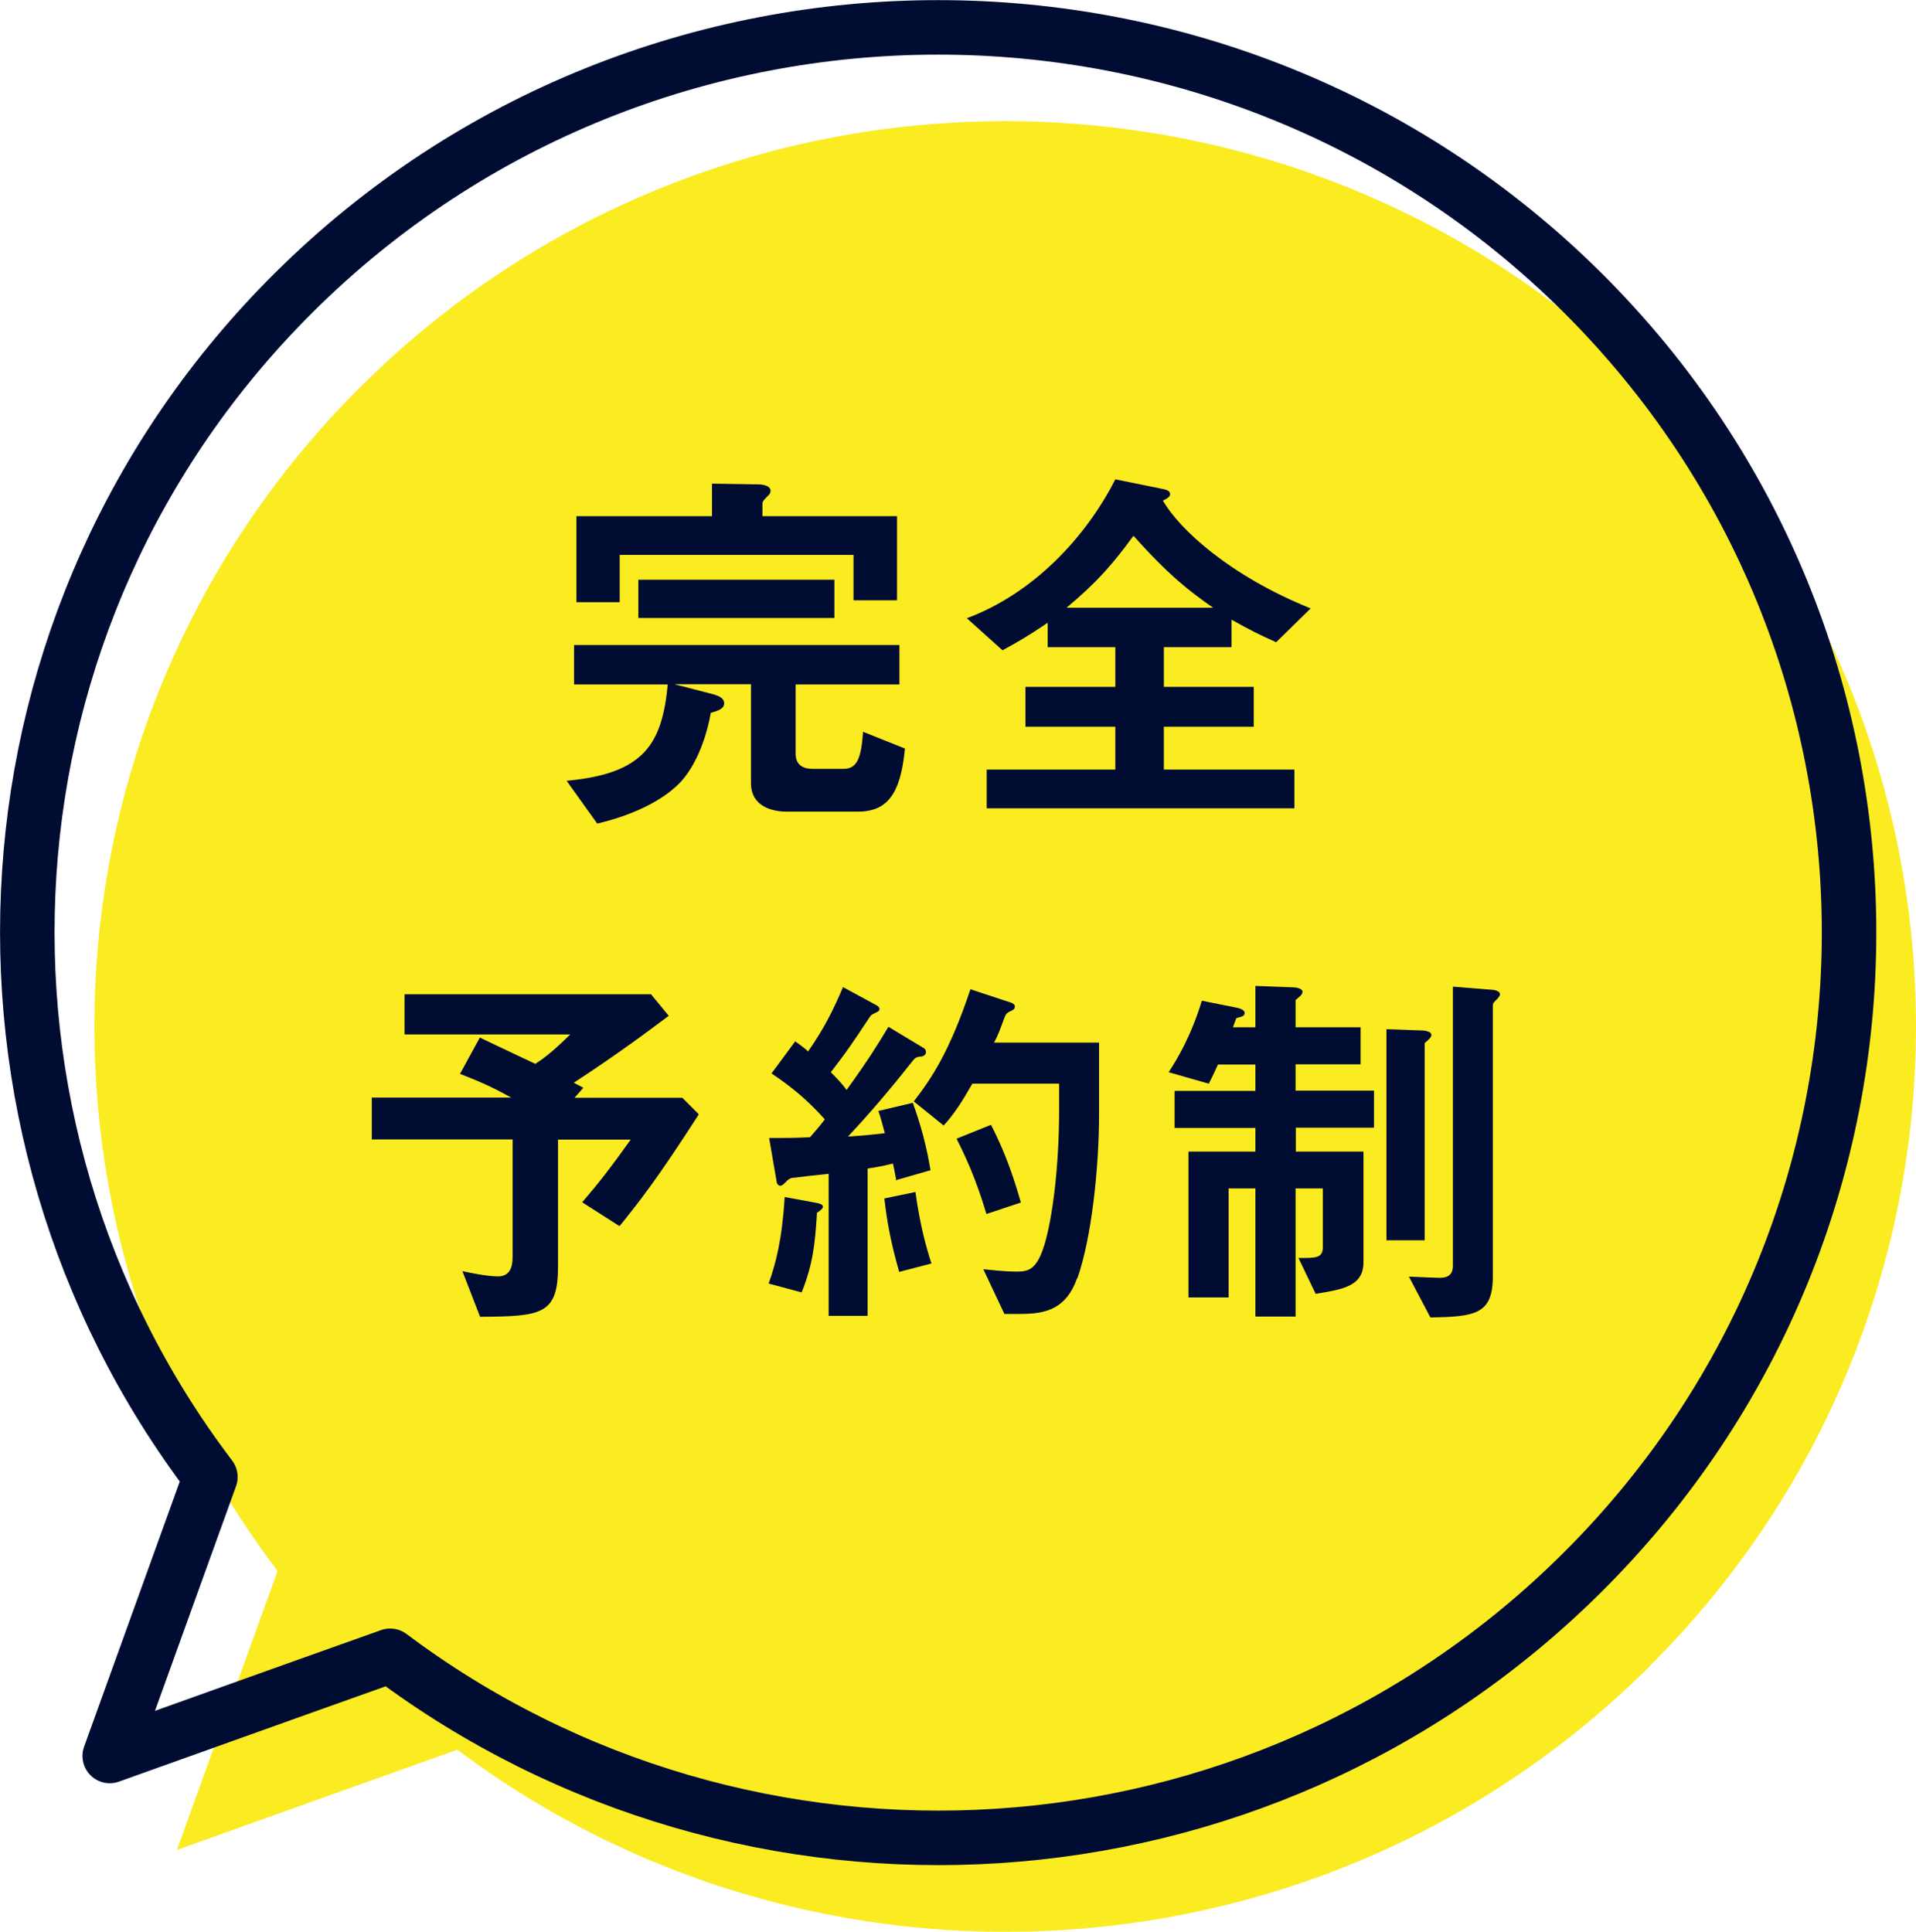
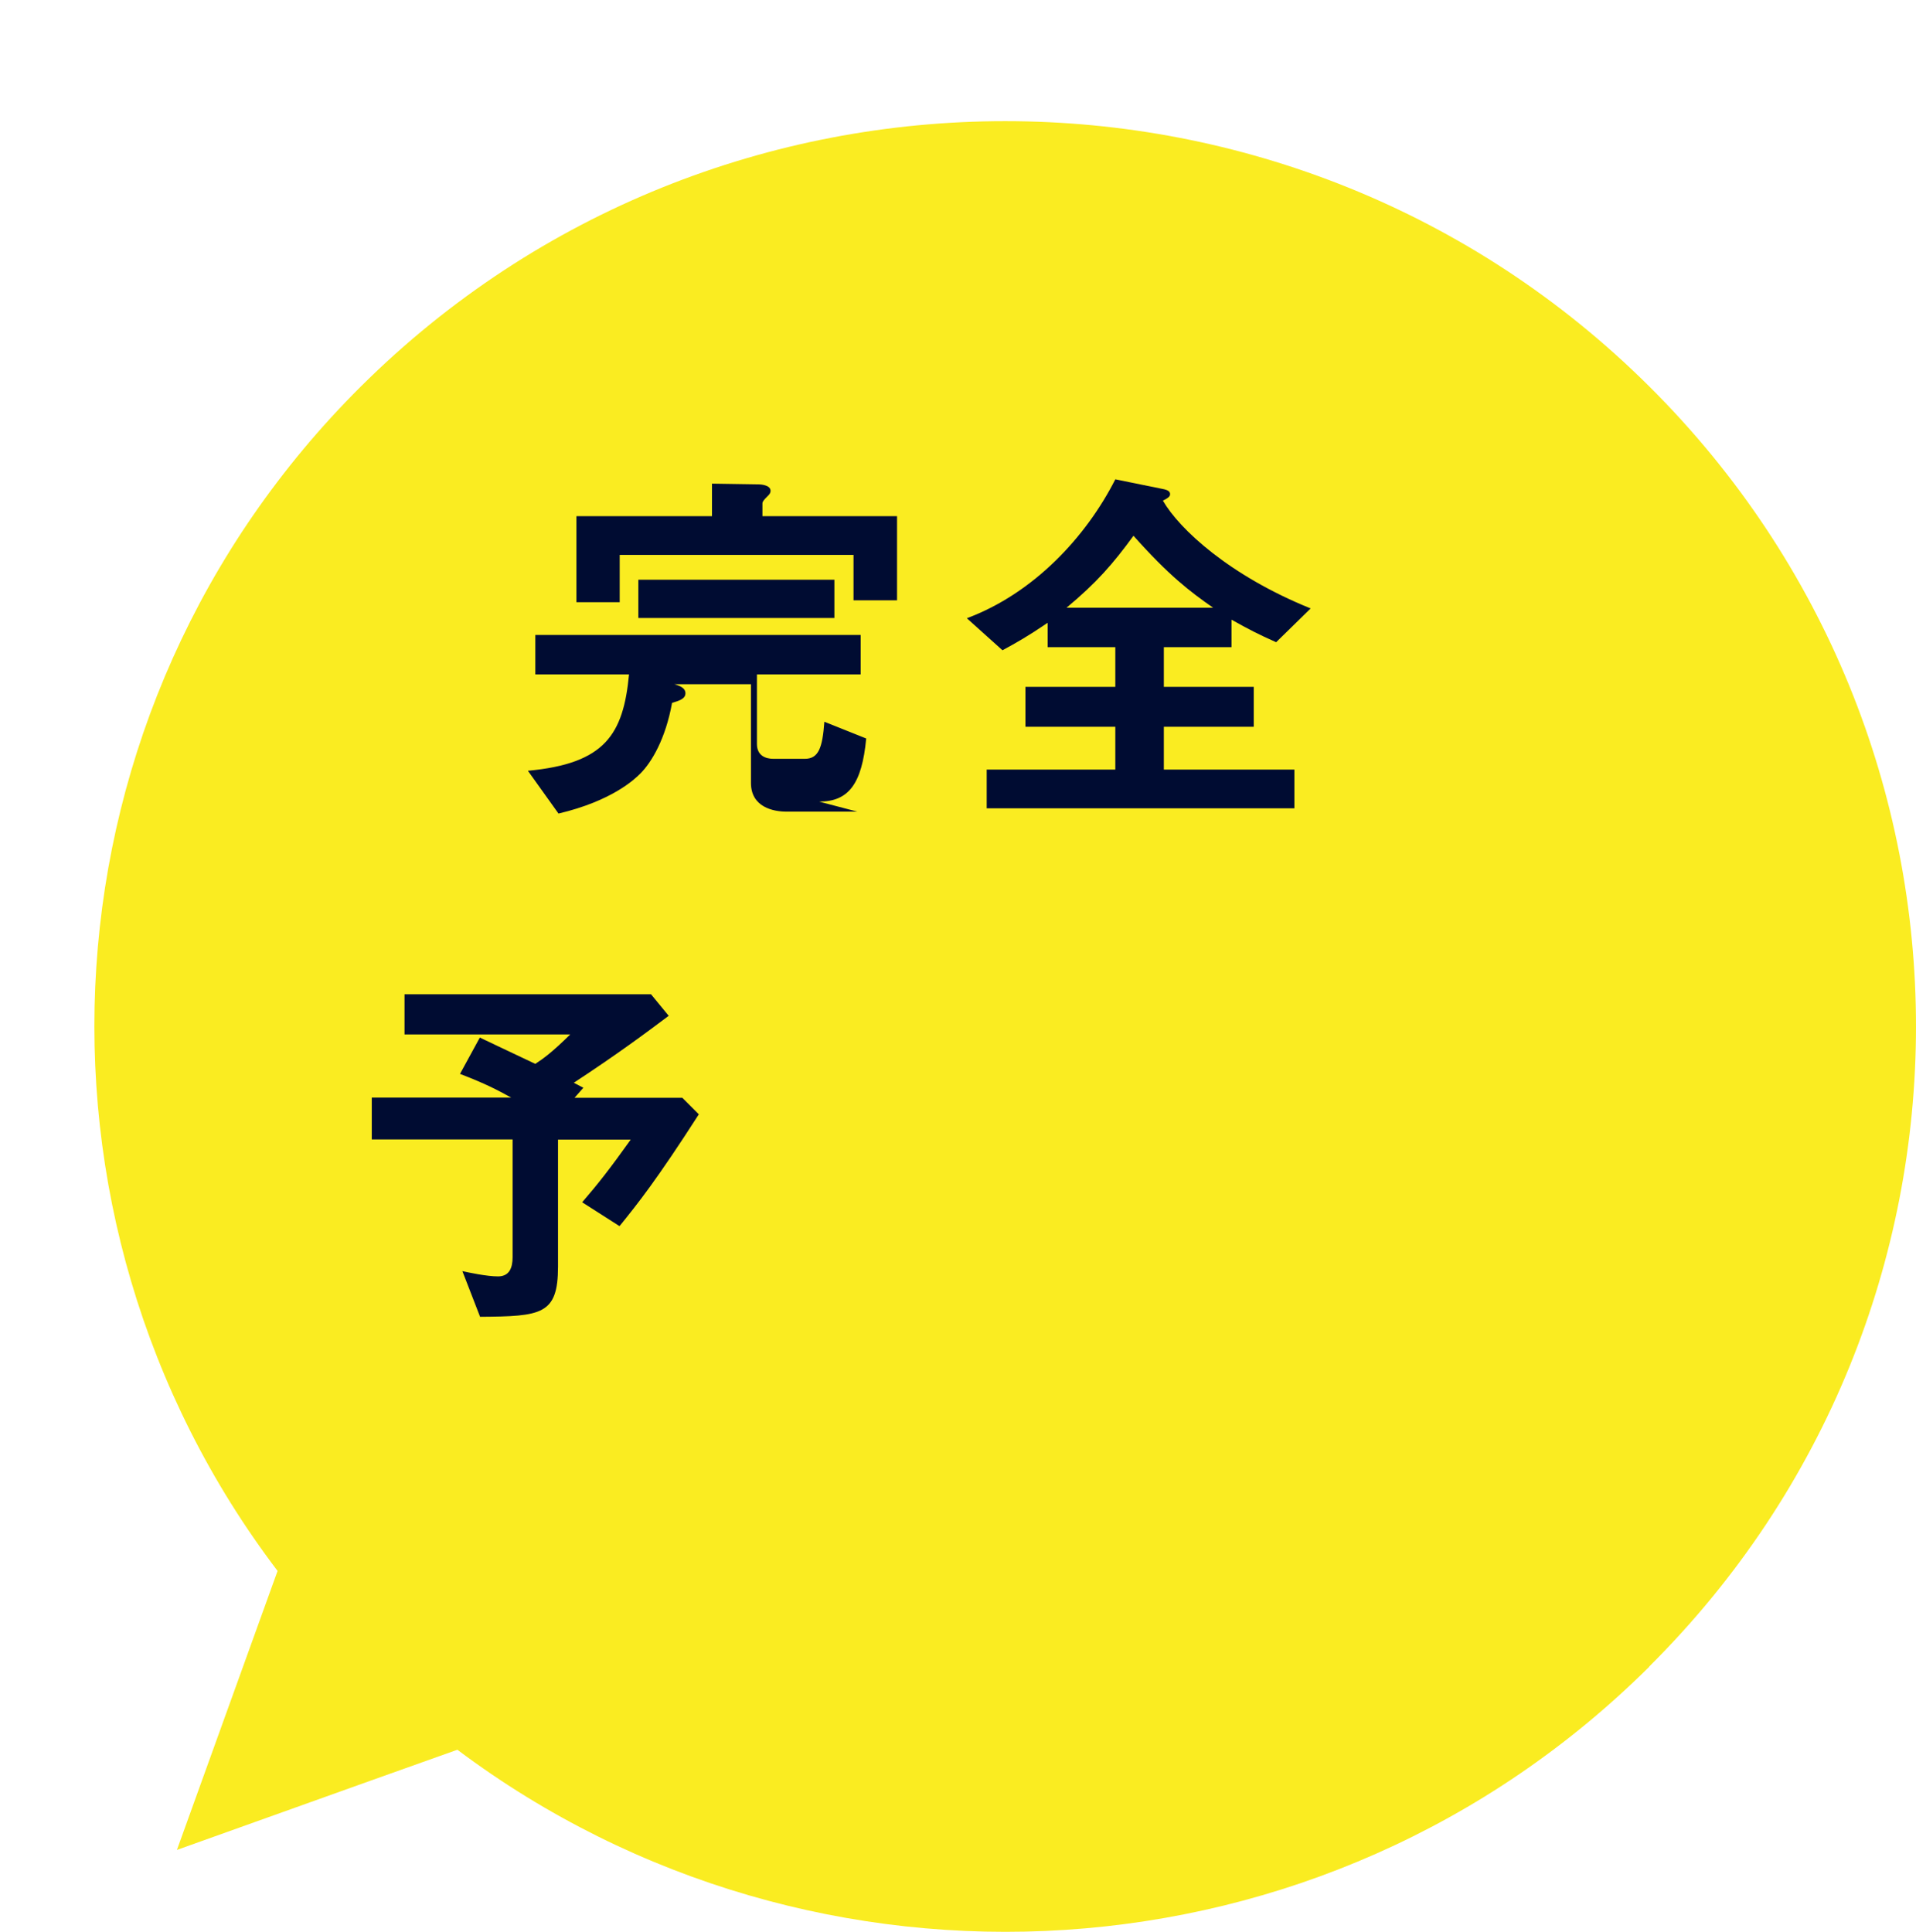
<svg xmlns="http://www.w3.org/2000/svg" id="_レイヤー_2" width="80.14" height="80.8" viewBox="0 0 80.14 80.8">
  <defs>
    <style>.cls-1{fill:#000c32;}.cls-2{fill:#faec21;}.cls-3{fill:none;stroke:#000c32;stroke-linecap:round;stroke-linejoin:round;stroke-width:2.28px;}</style>
  </defs>
  <g id="_コンテンツ">
    <g>
      <g>
        <path class="cls-2" d="M68.98,69.71c14.88-14.79,14.88-38.76,0-53.55C54.11,1.37,29.98,1.37,15.1,16.16,1.5,29.68,.34,50.87,11.61,65.71l-1.31,3.63-2.9,8.04,8.08-2.89,3.65-1.3c14.93,11.2,36.25,10.05,49.85-3.47Z" />
-         <path class="cls-3" d="M66.18,65.78c14.88-14.79,14.88-38.76,0-53.55C51.3-2.55,27.18-2.55,12.3,12.23-1.31,25.75-2.46,46.94,8.8,61.78l-1.31,3.63-2.9,8.04,8.08-2.89,3.65-1.3c14.93,11.2,36.25,10.05,49.85-3.47Z" />
      </g>
      <g>
-         <path class="cls-1" d="M35.86,33.95h-2.96c-.56,0-1.49-.19-1.49-1.2v-4.13h-3.2l1.62,.42c.16,.05,.46,.13,.46,.38,0,.24-.29,.32-.56,.4-.27,1.5-.85,2.48-1.33,2.96-.24,.24-1.18,1.14-3.42,1.67l-1.28-1.79c3.23-.3,3.99-1.52,4.23-4.03h-3.92v-1.65h13.61v1.65h-4.34v2.91c0,.48,.35,.62,.69,.62h1.31c.58,0,.74-.46,.82-1.55l1.75,.7c-.18,1.91-.74,2.64-1.97,2.64Zm-.16-8.84v-1.9h-9.78v1.98h-1.81v-3.6h5.67v-1.36l1.94,.03c.08,0,.51,.02,.51,.27,0,.08-.03,.14-.16,.26-.11,.11-.18,.19-.18,.27v.53h5.63v3.52h-1.82Zm-9,.74v-1.6h8.2v1.6h-8.2Z" />
+         <path class="cls-1" d="M35.86,33.95h-2.96c-.56,0-1.49-.19-1.49-1.2v-4.13h-3.2c.16,.05,.46,.13,.46,.38,0,.24-.29,.32-.56,.4-.27,1.5-.85,2.48-1.33,2.96-.24,.24-1.18,1.14-3.42,1.67l-1.28-1.79c3.23-.3,3.99-1.52,4.23-4.03h-3.92v-1.65h13.61v1.65h-4.34v2.91c0,.48,.35,.62,.69,.62h1.31c.58,0,.74-.46,.82-1.55l1.75,.7c-.18,1.91-.74,2.64-1.97,2.64Zm-.16-8.84v-1.9h-9.78v1.98h-1.81v-3.6h5.67v-1.36l1.94,.03c.08,0,.51,.02,.51,.27,0,.08-.03,.14-.16,.26-.11,.11-.18,.19-.18,.27v.53h5.63v3.52h-1.82Zm-9,.74v-1.6h8.2v1.6h-8.2Z" />
        <path class="cls-1" d="M53.37,26.86c-.72-.32-1.15-.54-1.86-.94v1.15h-2.83v1.66h3.76v1.67h-3.76v1.79h5.46v1.62h-12.87v-1.62h5.38v-1.79h-3.76v-1.67h3.76v-1.66h-2.83v-1.02c-.82,.56-1.3,.83-1.89,1.15l-1.49-1.34c2.79-1.04,4.98-3.39,6.21-5.81l1.97,.4c.27,.05,.32,.13,.32,.22,0,.05,0,.13-.3,.27,.69,1.2,2.79,3.14,6.18,4.51l-1.44,1.41Zm-5.96-4.45c-.86,1.18-1.55,1.97-2.8,3.01h6.13c-.99-.69-1.86-1.36-3.33-3.01Z" />
        <path class="cls-1" d="M25.9,51.28l-1.55-.99c.69-.8,1.15-1.39,2.03-2.62h-3.04v5.31c0,2.02-.7,2.08-3.26,2.1l-.74-1.91c.27,.06,1.02,.22,1.49,.22s.61-.35,.61-.8v-4.93h-5.89v-1.75h5.83c-.58-.32-1.07-.58-2.14-.99l.83-1.52c.43,.21,.85,.4,2.32,1.1,.34-.22,.72-.5,1.46-1.23h-6.93v-1.68h10.31l.74,.9c-.96,.72-2.11,1.58-3.97,2.8,.06,.03,.34,.18,.4,.21l-.37,.42h4.51l.69,.69c-1.76,2.74-2.55,3.73-3.31,4.67Z" />
-         <path class="cls-1" d="M34.17,50.75c-.08,1.33-.18,2.16-.64,3.31l-1.38-.37c.3-.85,.56-1.81,.67-3.62l1.31,.24c.1,.02,.29,.06,.29,.16,0,.08-.08,.14-.26,.27Zm3.31-1.42c-.03-.14-.06-.35-.13-.66-.56,.14-.78,.16-1.06,.21v6.16h-1.63v-5.94c-.58,.06-1.22,.13-1.42,.16-.11,0-.22,.02-.35,.16-.13,.13-.18,.18-.26,.18-.05,0-.13-.06-.14-.14l-.32-1.86c.69,0,1.04,0,1.71-.03,.16-.19,.4-.45,.62-.75-.82-.91-1.49-1.42-2.23-1.92l.99-1.34c.26,.18,.4,.29,.54,.42,.69-.99,1.06-1.75,1.46-2.69l1.42,.77c.08,.05,.11,.11,.11,.14,0,.05-.03,.1-.1,.13-.21,.1-.26,.13-.29,.18-.82,1.23-.94,1.42-1.65,2.34,.27,.27,.45,.46,.66,.74,.93-1.28,1.36-1.99,1.75-2.64l1.46,.88c.1,.05,.11,.14,.11,.18,0,.14-.16,.18-.18,.18-.26,.02-.27,.05-.5,.34-.82,1.04-1.68,2.05-2.58,3.01,.51-.03,.85-.06,1.54-.14-.08-.29-.16-.62-.27-.93l1.44-.34c.34,.94,.58,1.84,.74,2.82l-1.46,.42Zm.13,3.87c-.34-1.2-.5-2.02-.62-3.07l1.3-.27c.19,1.41,.48,2.42,.67,2.99l-1.34,.35Zm7.44,.27c-.45,1.28-1.31,1.49-2.35,1.49h-.69l-.88-1.87c.34,.03,.85,.1,1.42,.1,.51,0,.83-.13,1.14-1.14,.32-1.06,.61-3.19,.61-5.63v-1.09h-3.63c-.46,.8-.75,1.25-1.2,1.75l-1.25-1.01c.72-.93,1.49-2.05,2.37-4.69l1.7,.56c.08,.03,.16,.08,.16,.16s-.05,.13-.11,.16c-.24,.11-.26,.13-.34,.34-.19,.51-.22,.62-.42,1.01h4.39v2.99c0,2.27-.32,5.22-.91,6.88Zm-3.79-2.69c-.46-1.54-.9-2.45-1.25-3.15l1.44-.58c.4,.78,.82,1.73,1.25,3.25l-1.44,.48Z" />
-         <path class="cls-1" d="M54.2,47.18v.99h2.83v4.62c0,1.01-.85,1.14-2,1.33l-.72-1.5c.69,0,1.02,.02,1.02-.45v-2.46h-1.14v5.36h-1.68v-5.36h-1.12v4.56h-1.68v-6.1h2.8v-.99h-3.38v-1.55h3.38v-1.1h-1.57c-.1,.22-.16,.37-.38,.8l-1.68-.48c.35-.53,.93-1.49,1.39-2.99l1.5,.3s.29,.06,.29,.21c0,.16-.18,.16-.35,.22l-.14,.38h.94v-1.73l1.6,.06c.1,0,.37,.05,.37,.18s-.14,.22-.29,.35v1.14h2.72v1.55h-2.72v1.1h3.28v1.55h-3.28Zm5.39-3.54v8.24h-1.6v-8.83l1.42,.05c.11,0,.46,.02,.46,.19,0,.11-.11,.19-.29,.35Zm2.99-1.81c-.11,.11-.14,.14-.14,.22v11.35c0,1.6-.78,1.67-2.61,1.71l-.9-1.71c.66,.03,1.17,.05,1.26,.05,.18,0,.58,0,.58-.5v-11.68l1.62,.13c.1,0,.35,.05,.35,.19,0,.06-.06,.14-.16,.24Z" />
      </g>
    </g>
  </g>
</svg>